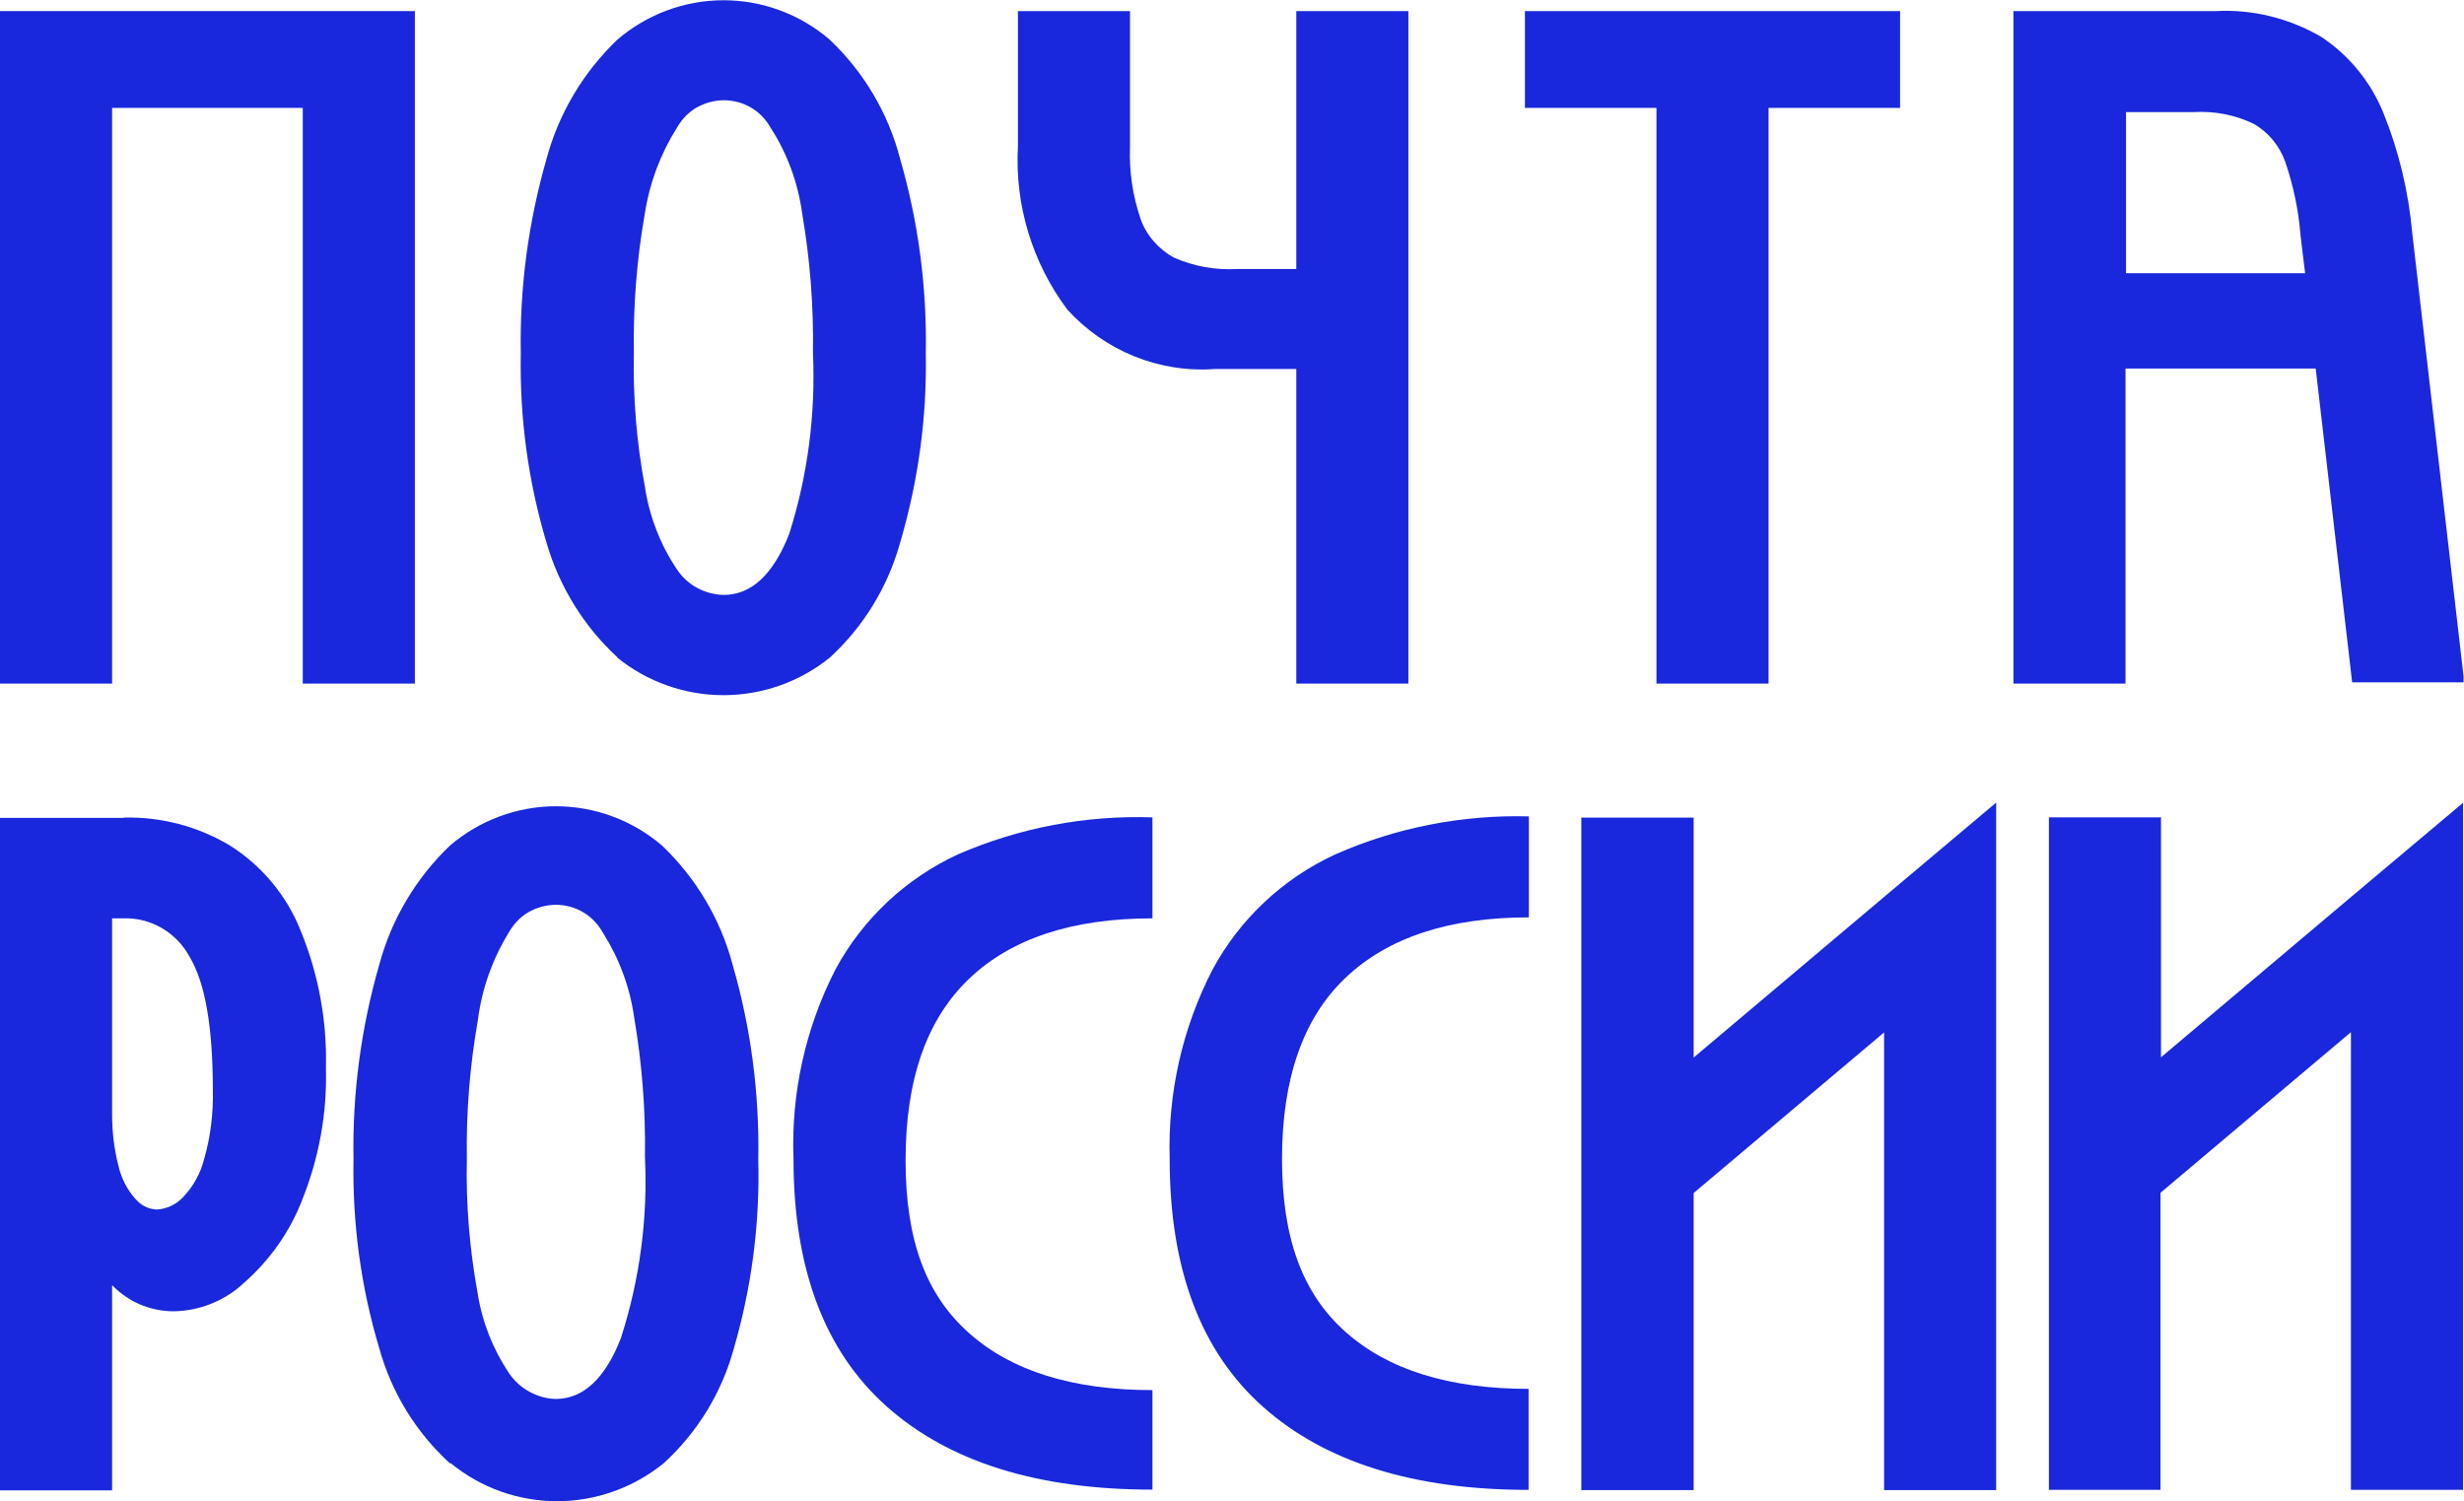
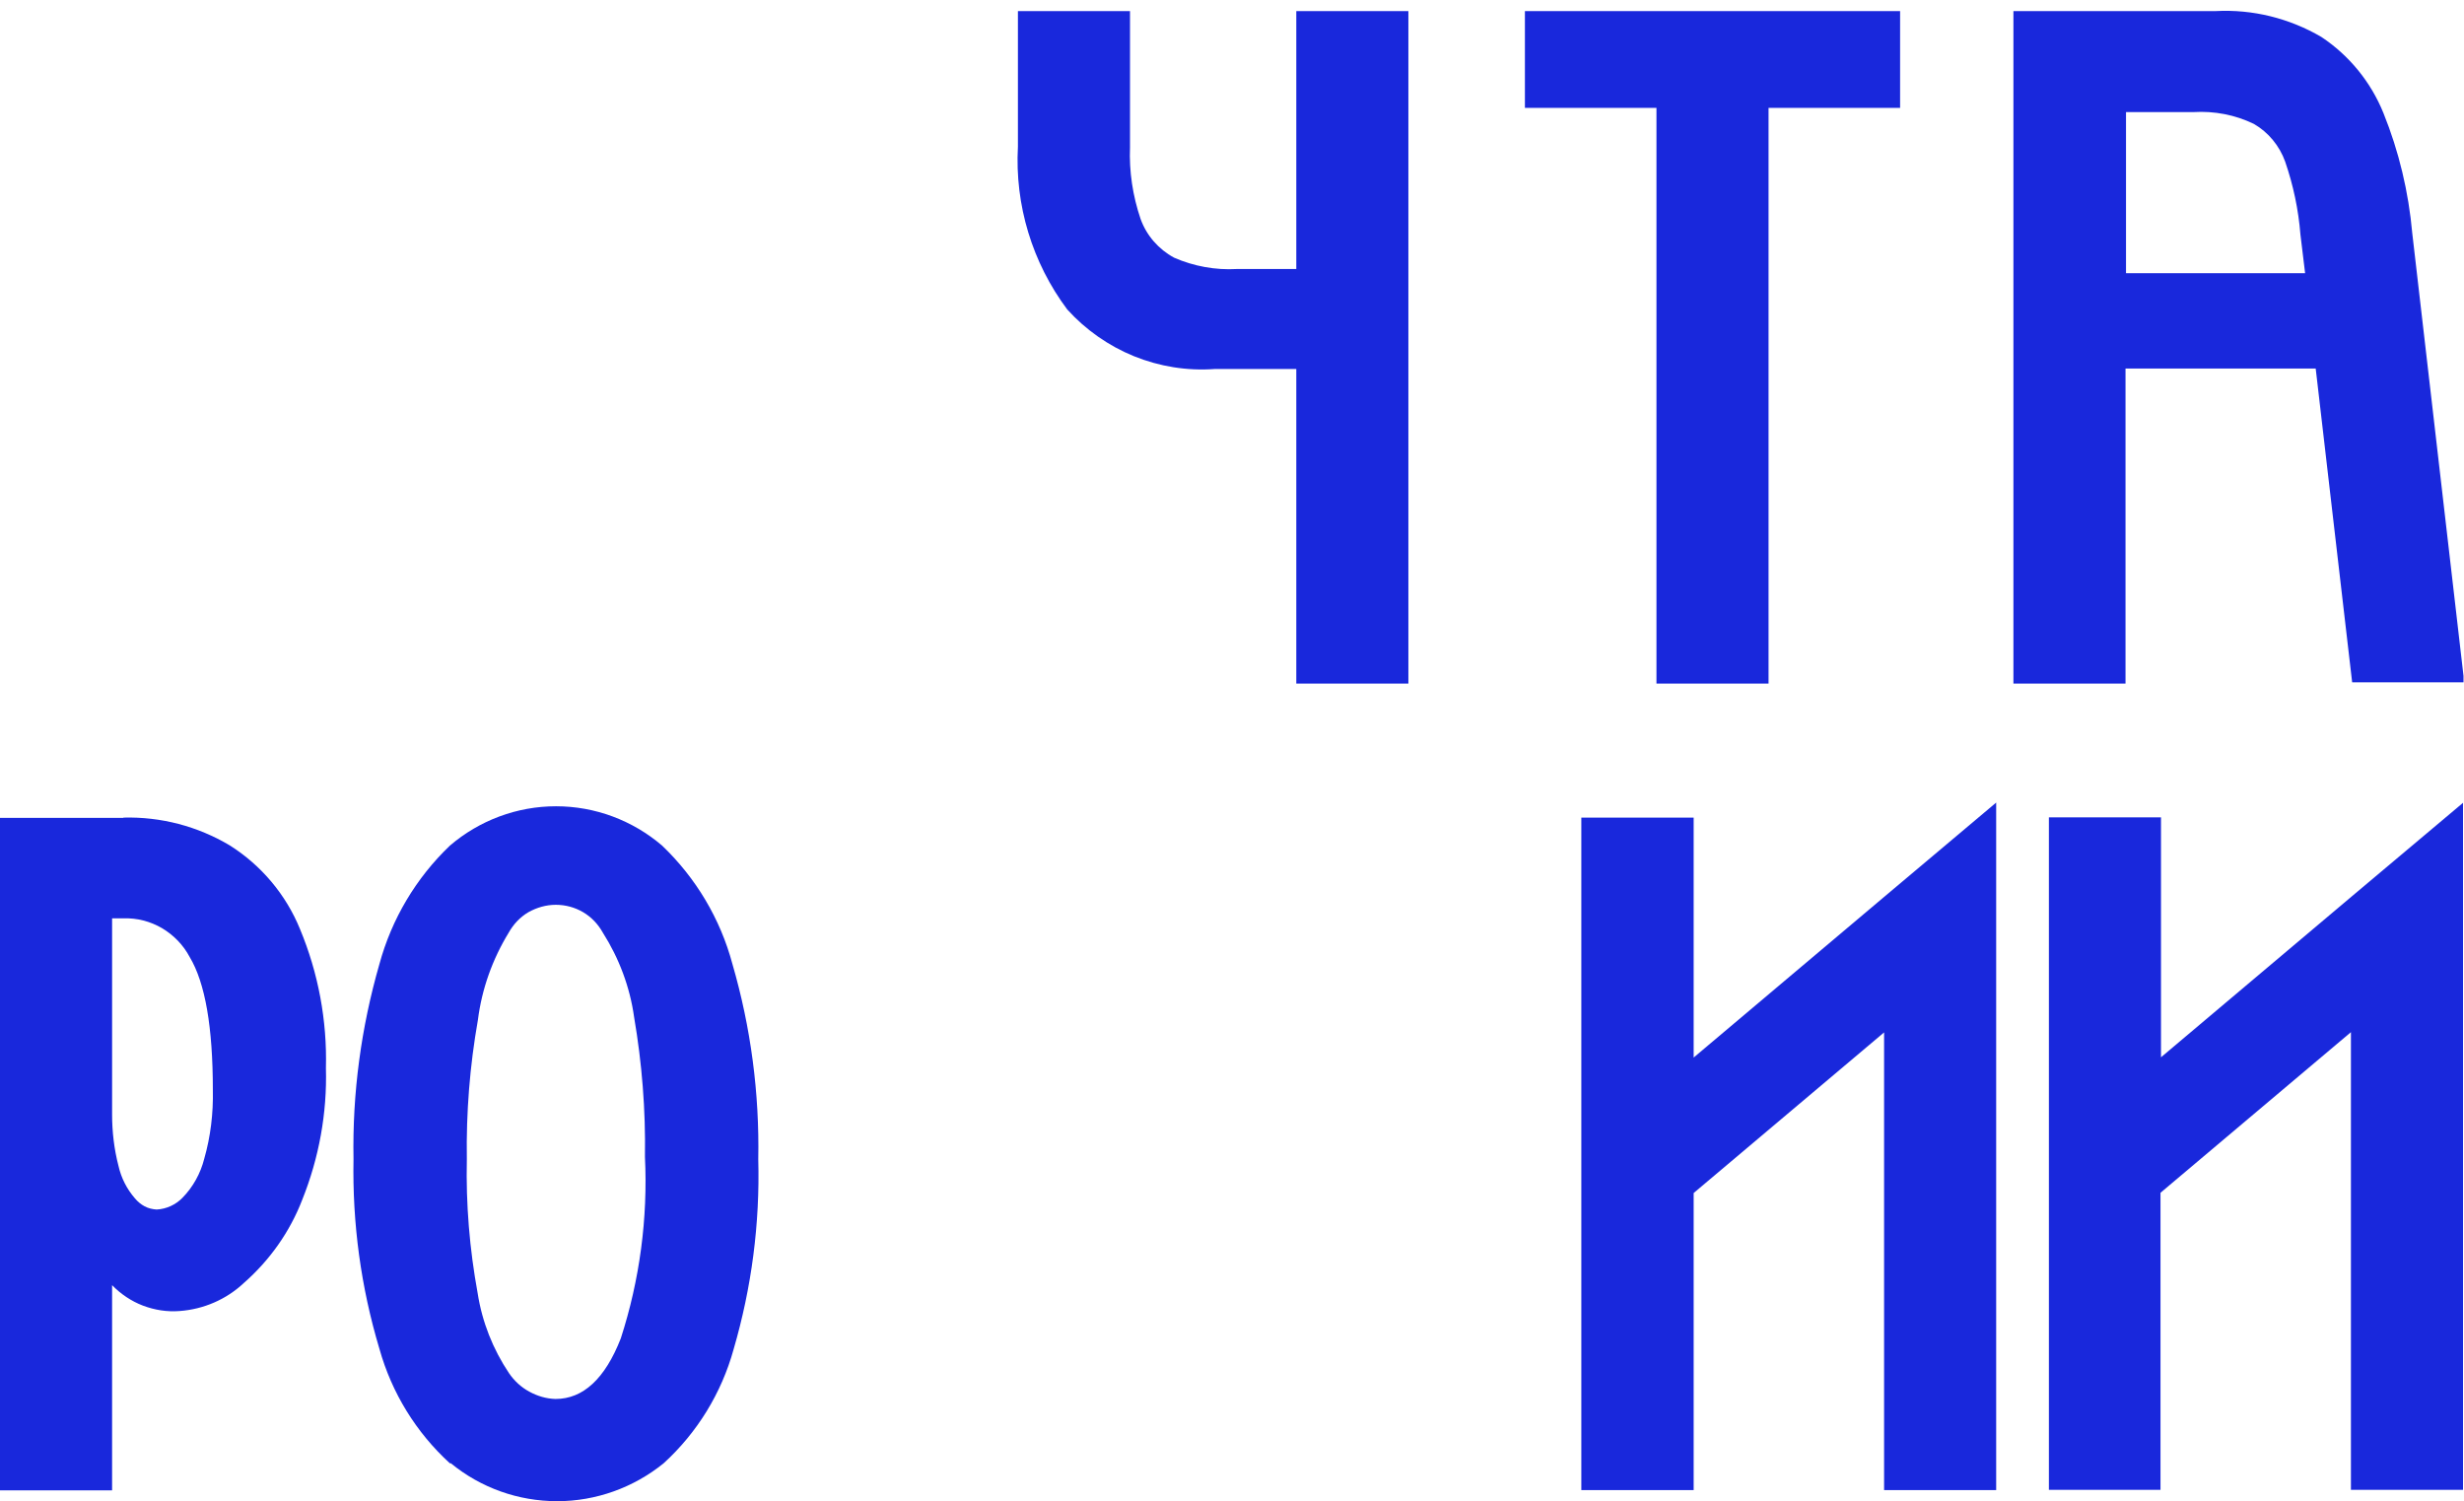
<svg xmlns="http://www.w3.org/2000/svg" xmlns:xlink="http://www.w3.org/1999/xlink" version="1.1" id="Слой_1" x="0px" y="0px" viewBox="0 0 1000.2 609.5" style="enable-background:new 0 0 1000.2 609.5;" xml:space="preserve">
  <style type="text/css"> .st0{clip-path:url(#SVGID_00000008120081679409023180000011507477471361222829_);} .st1{fill:#1928DC;} </style>
  <g>
    <defs>
      <rect id="SVGID_1_" y="0" width="1000" height="609.4" />
    </defs>
    <clipPath id="SVGID_00000043419711998278857820000013300636990258341764_">
      <use xlink:href="#SVGID_1_" style="overflow:visible;" />
    </clipPath>
    <g style="clip-path:url(#SVGID_00000043419711998278857820000013300636990258341764_);">
-       <path class="st1" d="M168.4,4.5v273h-45.5V43.8H45.5v233.7H0V4.5H168.4z" />
-       <path class="st1" d="M250.6,266.8c-13.6-12.5-23.5-28.6-28.7-46.3c-7.5-25-11-50.9-10.5-77c-0.5-26.8,3.1-53.5,10.5-79.2 c5-18.4,14.9-35,28.7-48.2c12-10.3,27.3-16,43.1-16c15.8,0,31.1,5.7,43.1,16c13.8,13.1,23.7,29.7,28.5,48.1 c7.5,25.8,11,52.5,10.5,79.3c0.5,26.1-3.1,52.1-10.5,77.1c-5,17.8-14.8,33.8-28.4,46.3c-12.2,9.9-27.5,15.3-43.2,15.3 c-15.7,0-31-5.4-43.2-15.3L250.6,266.8z M261.8,197.7c1.8,11.9,6.2,23.3,12.9,33.3c2.1,3.2,4.9,5.8,8.2,7.6 c3.3,1.8,7,2.8,10.8,2.9c11.3,0,20.1-8.2,26.6-24.6c7.6-23.8,10.8-48.8,9.7-73.7c0.3-19-1.2-38-4.4-56.7 c-1.7-12.3-6-24.1-12.7-34.5c-1.9-3.4-4.6-6.3-8-8.3c-3.4-2-7.2-3-11.1-3c-3.9,0-7.7,1.1-11.1,3c-3.4,2-6.1,4.9-8,8.3 c-6.6,10.5-11,22.2-12.9,34.4c-3.3,18.7-4.8,37.6-4.5,56.6C256.9,161.2,258.4,179.6,261.8,197.7z" />
      <path class="st1" d="M526.2,4.5v104.7h-24.1c-8.7,0.5-17.5-1.1-25.5-4.6c-6.3-3.4-11.2-9-13.6-15.7c-3.2-9.4-4.7-19.3-4.3-29.2 V4.5h-45.5v55c-1.3,23.7,5.8,47.1,20,66.1c7.5,8.3,16.8,14.8,27.1,19c10.4,4.2,21.5,6,32.7,5.2h33.2v127.7h45.5V4.5H526.2z" />
      <path class="st1" d="M771.3,43.8h-53.4v233.7h-45.5V43.8H619V4.5h152.3V43.8z" />
      <path class="st1" d="M863,4.5h36.4c15-0.8,29.9,2.9,42.9,10.5c11.3,7.5,20.1,18.3,25.2,30.9c6.3,15.6,10.2,32,11.7,48.8 l21.1,182.3h-45.5L940,149.6h-77.2v127.9h-45.5V4.5H863z M863,110.9h72.7l-1.9-15.7c-0.8-10.1-2.9-20-6.2-29.6 c-2.3-6.4-6.8-11.9-12.7-15.3c-7.6-3.7-16.1-5.3-24.5-4.8H863V110.9z" />
      <path class="st1" d="M50.1,331.9c15.2-0.4,30.1,3.5,43.2,11.3c12.8,8.1,22.8,20,28.5,34c7.4,17.8,11,37,10.5,56.4 c0.5,18.3-2.8,36.4-9.6,53.4c-5,13-13.2,24.6-23.7,33.8c-7.1,6.7-16.4,10.7-26.1,11.4c-5.1,0.4-10.1-0.4-14.9-2.2 c-4.7-1.8-9-4.7-12.5-8.3v83.3H0v-273H50.1z M48.1,473.3c1.1,4.9,3.4,9.4,6.7,13.2c1.1,1.3,2.4,2.4,3.9,3.2 c1.5,0.8,3.2,1.2,4.9,1.3c4-0.2,7.8-2,10.5-4.8c4.3-4.4,7.3-9.9,8.8-15.8c2.6-9.1,3.7-18.5,3.5-27.9c0-25.5-3.1-43.5-9.4-54 c-2.6-4.9-6.5-8.9-11.2-11.7c-4.8-2.8-10.2-4.2-15.7-4h-4.6v79.6C45.5,459.3,46.3,466.4,48.1,473.3z" />
      <path class="st1" d="M182.6,594c-13.7-12.5-23.6-28.6-28.6-46.5c-7.5-25-11-50.9-10.5-77c-0.5-26.7,3.1-53.4,10.5-79.1 c5-18.4,14.9-35,28.6-48.1c12-10.3,27.3-16,43.1-16c15.8,0,31.1,5.7,43.1,16c13.7,13.1,23.6,29.7,28.5,48 c7.5,25.8,11,52.5,10.5,79.3c0.7,26.1-2.7,52.1-10,77.1c-4.9,17.8-14.8,33.9-28.4,46.3c-12.2,9.9-27.5,15.4-43.2,15.4 c-15.8,0-31-5.4-43.2-15.4L182.6,594z M193.9,525c1.8,11.6,6.2,22.7,12.7,32.4c2.1,3.1,4.9,5.7,8.2,7.5c3.3,1.8,6.9,2.9,10.7,3 c11.2,0,20.1-8.2,26.5-24.6c7.7-23.8,11-48.8,9.8-73.7c0.3-19-1.2-38-4.4-56.7c-1.7-12.2-6.1-23.9-12.7-34.3 c-1.9-3.4-4.6-6.3-8-8.3c-3.4-2-7.2-3-11.1-3c-3.9,0-7.7,1.1-11.1,3c-3.4,2-6.1,4.9-8,8.3c-6.6,10.8-10.9,22.8-12.5,35.4 c-3.3,18.7-4.8,37.6-4.5,56.6C189.1,488.8,190.6,507,193.9,525z" />
-       <path class="st1" d="M339.1,393.6c11.1-20.6,28.6-37,49.8-46.8c24.9-10.8,51.8-15.9,78.9-15v41c-32.4,0-57.2,8.1-74.4,24.5 c-17.2,16.4-25.8,40.8-25.8,73.7s8.5,54.8,25.7,70.1c17.2,15.4,42.1,23.2,74.5,23.2v40.4c-46.6,0-82.5-11.2-107.8-33.7 c-25.3-22.5-37.9-56-37.9-100.6C321.1,443.9,326.9,417.4,339.1,393.6z" />
-       <path class="st1" d="M492.2,393.6c11.1-20.6,28.6-37,49.9-46.8c24.7-10.9,51.5-16.1,78.5-15.4v41c-32.3,0-57.1,8.1-74.4,24.5 c-17.3,16.4-25.8,41.2-25.8,73.6c0,32.4,8.5,54.8,25.7,70.1c17.2,15.4,42.1,23.2,74.4,23.2v41c-46.6,0-82.5-11.2-107.8-33.7 c-25.3-22.5-37.9-56-37.9-100.6C474,443.9,479.9,417.4,492.2,393.6z" />
      <path class="st1" d="M687.5,331.9v97.4l77.3-65.2l45.5-38.3v279.1h-45.5V419.1l-77.3,65.2v120.6h-45.6v-273H687.5z" />
      <path class="st1" d="M877.2,331.8v97.4l77.3-65.2l45.3-38.1v278.9h-45.5V419L877,484.2v120.6h-45.3v-273H877.2z" />
    </g>
  </g>
</svg>